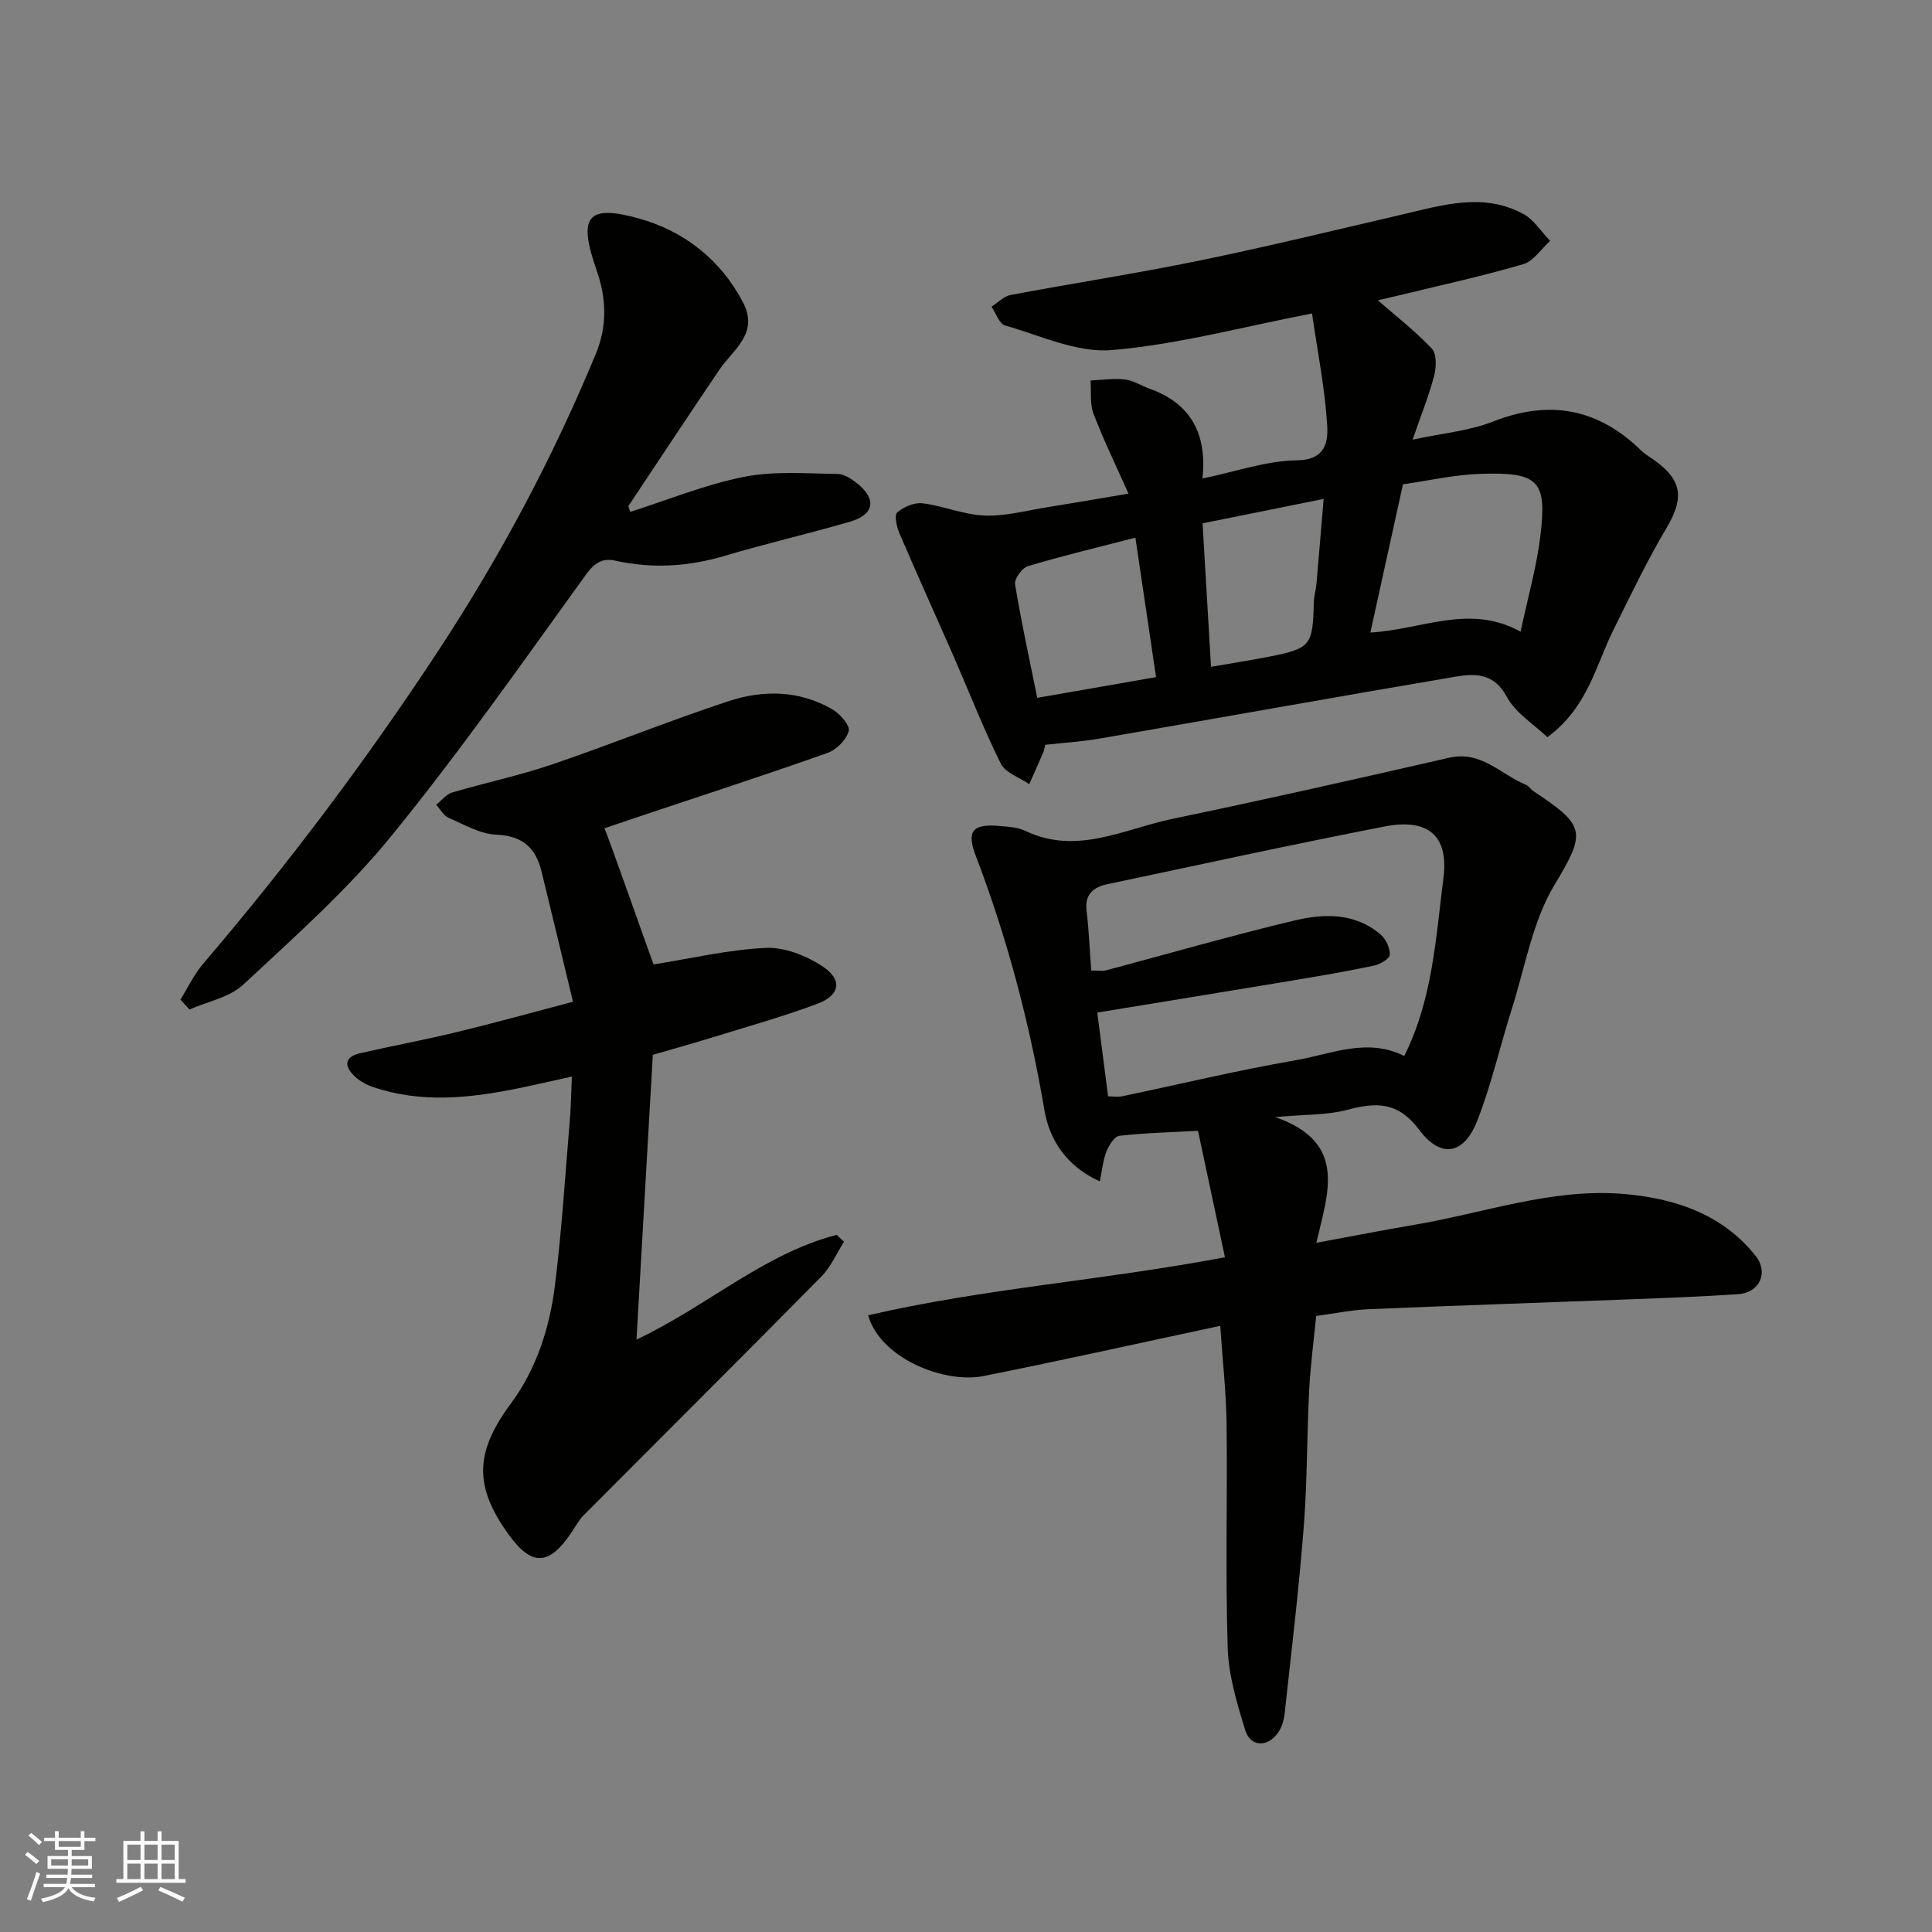
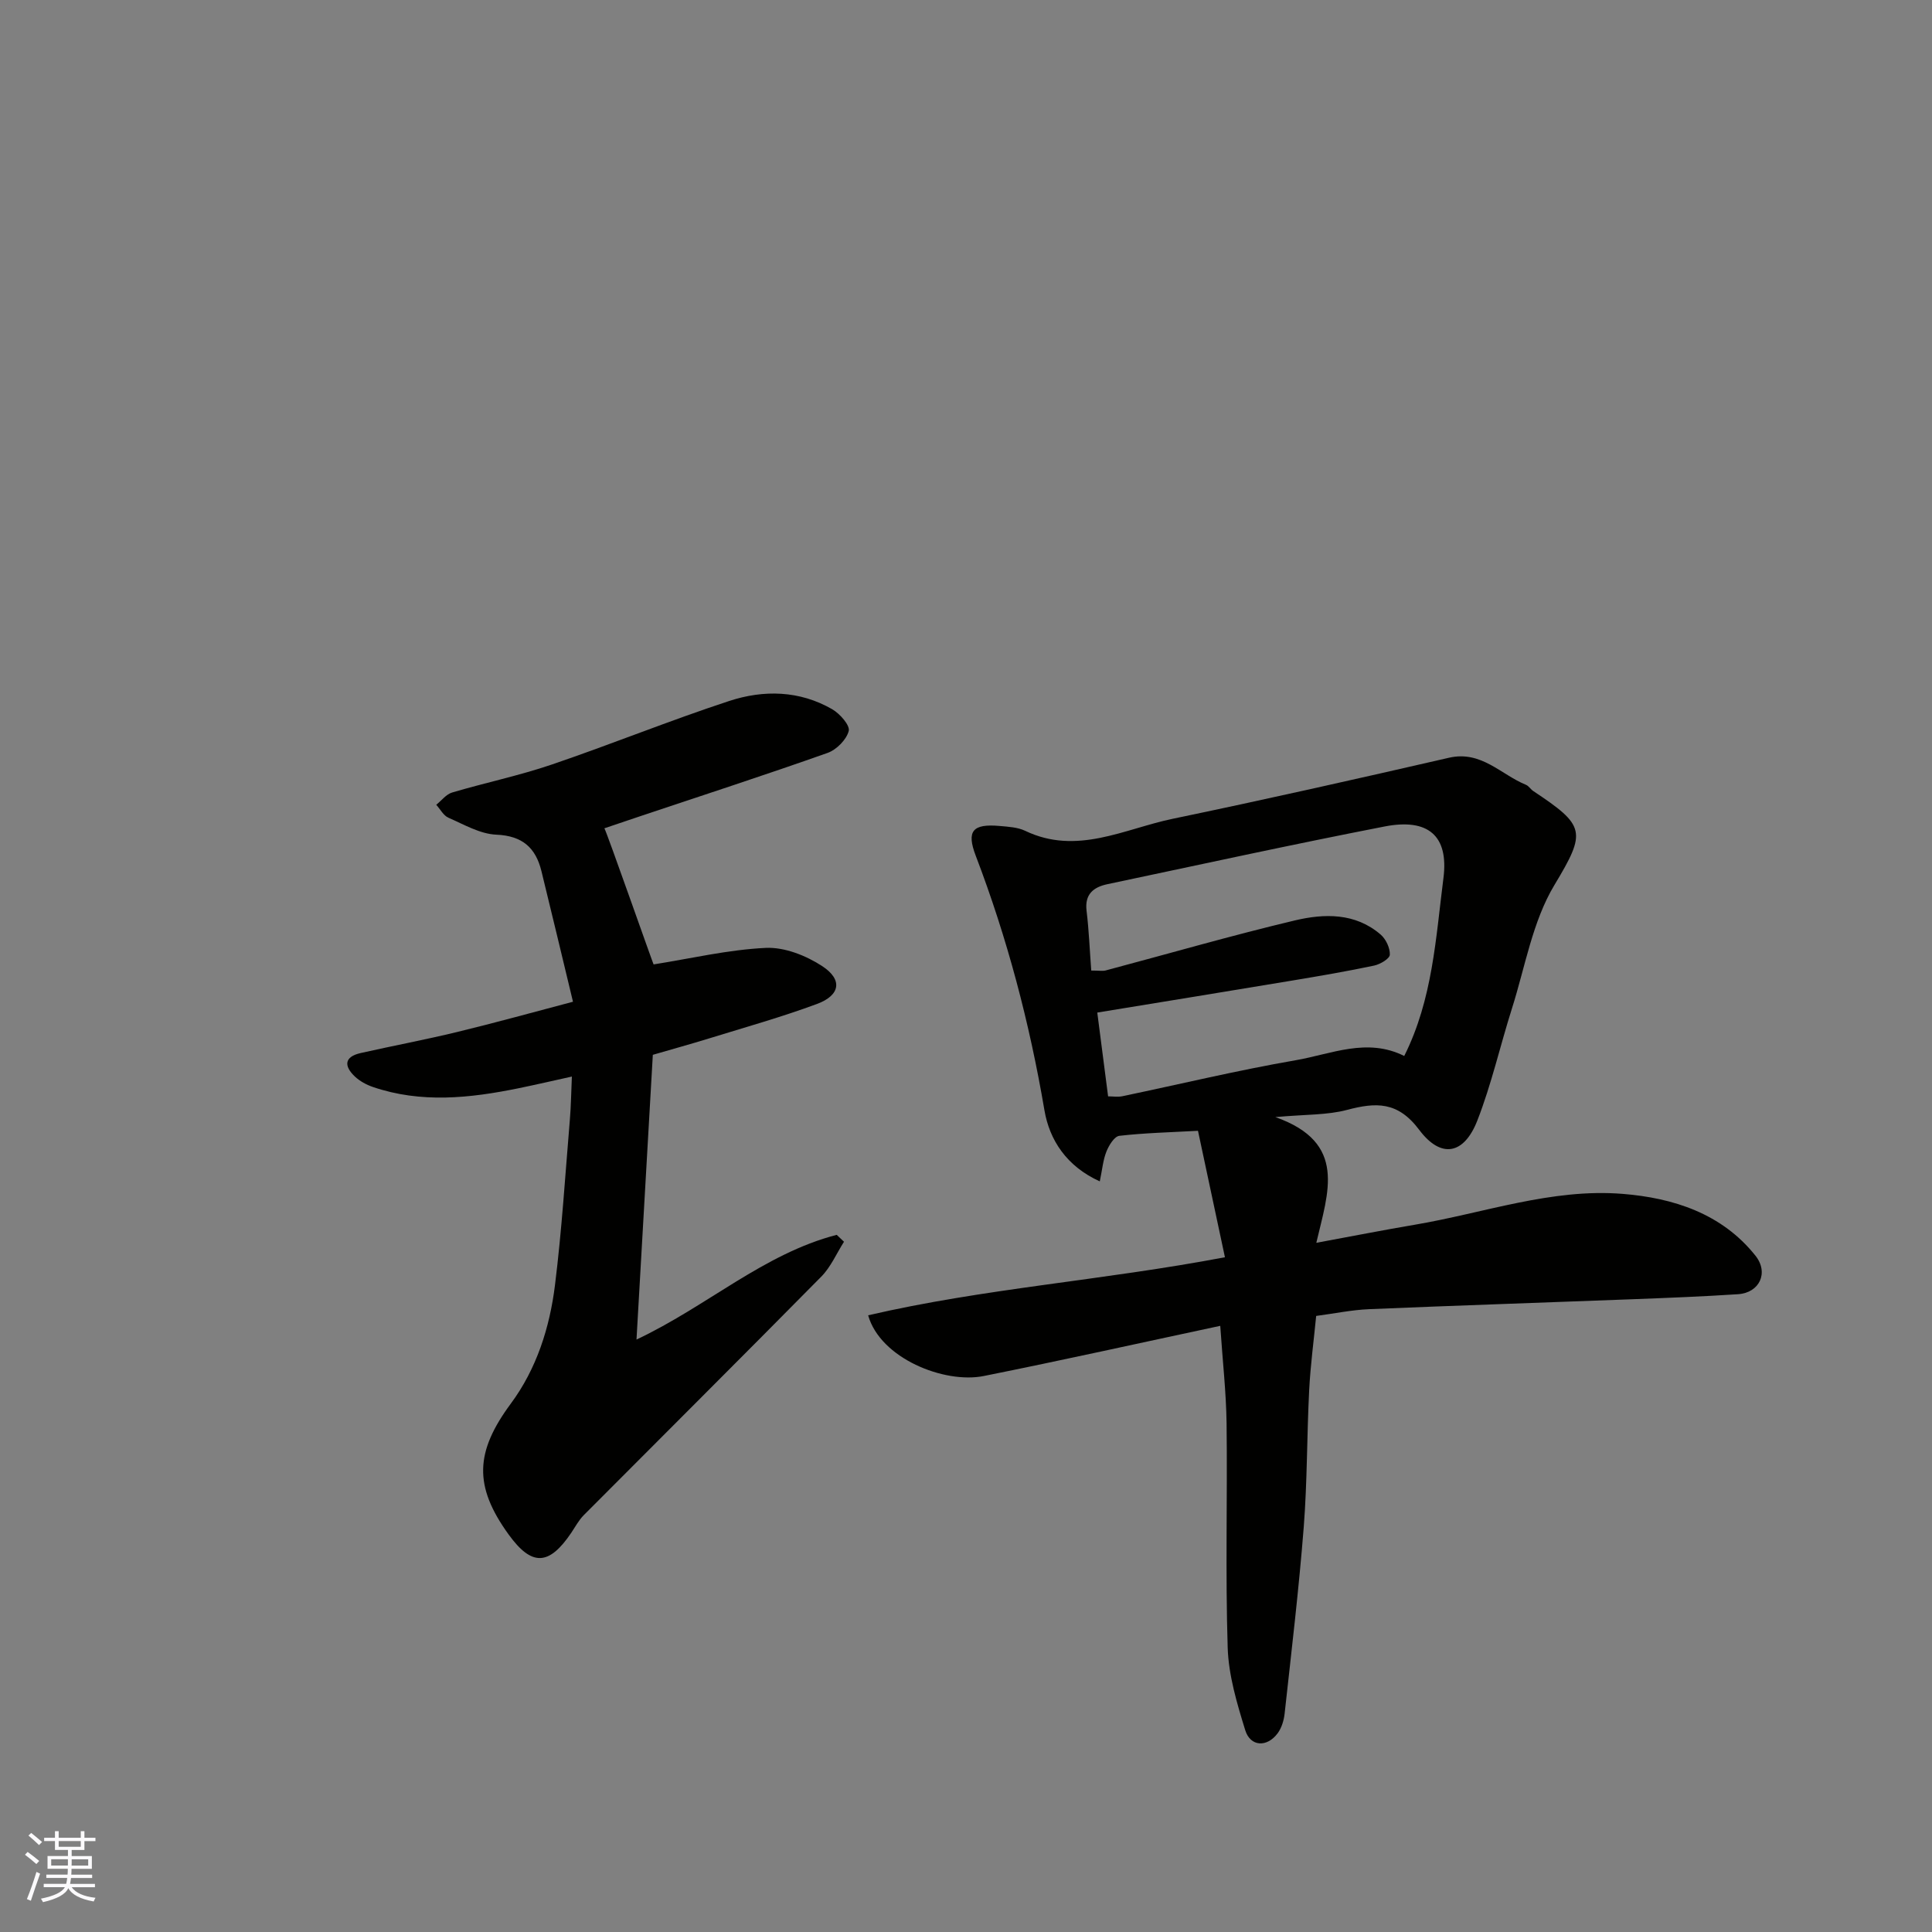
<svg xmlns="http://www.w3.org/2000/svg" enable-background="new 0 0 400 400" viewBox="0 0 400 400">
  <rect x="0" y="0" width="400" height="400" fill="#808080" stroke="none" />
  <g fill="#010100">
    <path d="m252.64 274.5c-16.46 3.51-32.68 7.13-48.97 10.39-8.18 1.64-21.42-3.66-23.93-12.57 23.98-5.57 48.52-7.21 73.87-12.02-1.82-8.56-3.69-17.33-5.58-26.18-5.82.32-11.08.44-16.28 1.04-1.03.12-2.16 1.96-2.67 3.24-.7 1.74-.86 3.69-1.38 6.19-6.92-3.13-10.42-8.61-11.46-14.72-3.07-18.05-7.69-35.6-14.22-52.69-1.98-5.18-.62-6.67 4.98-6.17 1.77.16 3.69.26 5.25 1 10.7 5.13 20.53-.41 30.55-2.49 19.12-3.97 38.18-8.27 57.21-12.64 6.68-1.53 10.72 3.48 15.93 5.61.58.24.96.92 1.51 1.29 10.8 7.18 11.04 8.38 4.39 19.43-4.55 7.55-6.07 16.95-8.8 25.56-2.45 7.73-4.24 15.71-7.18 23.24-2.74 7.01-7.49 7.96-12.03 1.91-4.43-5.91-8.94-5.72-14.97-4.12-4.07 1.08-8.47.91-14.81 1.48 14.98 5.29 10.91 15.56 8.48 26.03 7.39-1.36 13.86-2.64 20.37-3.74 14.33-2.42 28.36-7.58 43.07-6.39 10.43.84 20.51 4.04 27.48 12.8 2.81 3.53.83 7.68-3.6 7.97-7.26.48-14.53.76-21.8 1.04-18.2.7-36.39 1.29-54.59 2.06-3.59.15-7.15.9-10.96 1.4-.48 4.96-1.18 10.15-1.45 15.37-.48 9.42-.39 18.89-1.12 28.29-1.01 12.91-2.55 25.78-3.96 38.65-.15 1.41-.62 2.98-1.45 4.1-2.19 2.96-5.65 2.8-6.71-.65-1.71-5.55-3.45-11.34-3.63-17.07-.49-15.48-.04-30.98-.23-46.48-.09-6.43-.82-12.84-1.31-20.16zm-26.71-73.56c1.66 0 2.37.14 2.99-.02 13.04-3.47 26.02-7.23 39.14-10.35 6.1-1.45 12.54-1.62 17.81 2.94 1.08.94 1.94 2.78 1.88 4.16-.04.82-1.99 1.97-3.23 2.24-5.58 1.18-11.21 2.14-16.84 3.08-13.5 2.25-27.01 4.44-40.5 6.65.74 5.7 1.47 11.35 2.24 17.35 1.03 0 2.03.17 2.96-.03 11.96-2.5 23.85-5.37 35.88-7.45 7.36-1.27 14.77-4.74 22.47-.88 5.9-11.76 6.53-24.46 8.12-36.84 1.12-8.79-3.19-12.42-12.16-10.68-19.18 3.73-38.28 7.91-57.41 11.95-2.87.61-4.73 2.05-4.32 5.49.49 4.03.65 8.11.97 12.39z" />
-     <path d="m320.37 152.63c-2.86-2.74-6.61-5.02-8.4-8.36-2.64-4.91-6.49-4.87-10.59-4.18-24.6 4.18-49.15 8.58-73.74 12.83-3.69.64-7.46.86-11.24 1.28-.16.64-.21 1.13-.39 1.55-.95 2.21-1.94 4.4-2.91 6.6-2.02-1.39-4.94-2.34-5.9-4.26-3.59-7.21-6.51-14.75-9.74-22.14-3.73-8.51-7.57-16.96-11.23-25.5-.58-1.35-1.12-3.78-.47-4.35 1.33-1.17 3.55-2.11 5.25-1.9 4.33.54 8.55 2.38 12.86 2.54 4.33.16 8.71-1.05 13.05-1.74 5.26-.84 10.51-1.75 16.72-2.8-2.65-5.96-5.19-11.16-7.24-16.54-.79-2.08-.44-4.58-.61-6.89 2.39-.1 4.81-.47 7.16-.2 1.71.2 3.31 1.29 5 1.88 8.64 3.07 12 9.44 11 18.62 6.9-1.42 13.24-3.69 19.6-3.77 5.96-.07 6.43-3.95 6.23-7.22-.47-7.7-2.01-15.34-3.14-23.18-14.66 2.83-27.97 6.46-41.49 7.58-7.18.6-14.75-3.02-22.05-5.09-1.21-.34-1.89-2.54-2.81-3.88 1.29-.84 2.5-2.17 3.9-2.43 12.97-2.44 26.02-4.44 38.94-7.09 14.01-2.87 27.92-6.27 41.85-9.5 8.46-1.96 16.96-4.72 25.35-.23 2.23 1.19 3.76 3.71 5.61 5.61-1.84 1.66-3.43 4.19-5.58 4.83-8.25 2.43-16.67 4.25-25.03 6.29-1.87.46-3.74.87-5.07 1.18 3.61 3.15 7.68 6.3 11.18 10 1.03 1.09.95 3.85.49 5.61-1.11 4.21-2.75 8.28-4.47 13.25 6.09-1.32 11.65-1.79 16.62-3.74 11.74-4.62 21.81-2.73 30.75 6.03.69.68 1.56 1.17 2.36 1.73 6.14 4.27 6.57 7.99 2.82 14.31-4.04 6.81-7.47 13.99-10.99 21.1-3.67 7.39-5.28 15.98-13.65 22.17zm-29.9-52.36c-2.28 10.38-4.47 20.31-6.75 30.69 10.72-.6 20.51-6.03 31.1-.18 1.5-7.08 3.31-13.35 4.09-19.74 1.41-11.54-.32-13.32-12.36-12.94-5.36.17-10.67 1.4-16.08 2.17zm-55.4 11.05c-7.87 2.03-15.13 3.76-22.27 5.9-1.2.36-2.83 2.64-2.64 3.76 1.28 7.81 2.99 15.54 4.59 23.5 8.04-1.4 15.94-2.78 24.6-4.29-1.4-9.44-2.82-19.04-4.28-28.87zm15.66 26.73c4.8-.83 8.5-1.39 12.16-2.12 8.48-1.69 8.91-2.29 9.12-11.22.03-1.3.44-2.58.55-3.88.51-5.78.98-11.56 1.48-17.53-8.72 1.76-16.83 3.39-25.06 5.05.6 10.05 1.17 19.68 1.75 29.7z" />
    <path d="m174.74 257.09c-1.55 2.43-2.73 5.23-4.71 7.23-16.32 16.54-32.79 32.92-49.18 49.39-1.02 1.03-1.73 2.38-2.55 3.6-4.64 6.89-8.2 7.01-12.98.41-7.31-10.09-6.94-17.14.45-27.13 5.32-7.19 8.04-15.71 9.13-24.5 1.42-11.41 2.13-22.9 3.09-34.36.23-2.73.26-5.47.41-8.84-3.62.8-7.34 1.66-11.08 2.43-10.06 2.05-20.14 3.14-30.14-.28-1.33-.46-2.69-1.2-3.7-2.15-2.28-2.16-2.26-4.09 1.2-4.87 6.66-1.5 13.38-2.76 20.02-4.37 7.73-1.87 15.39-4 23.93-6.25-2.2-9.13-4.33-18.09-6.53-27.04-1.19-4.83-3.92-7.32-9.34-7.55-3.36-.14-6.69-2.1-9.92-3.51-1.03-.45-1.69-1.76-2.52-2.68 1.09-.87 2.05-2.17 3.29-2.54 6.85-2.03 13.88-3.49 20.63-5.79 12.32-4.19 24.39-9.11 36.74-13.16 7.13-2.34 14.56-2.19 21.32 1.71 1.59.92 3.72 3.34 3.42 4.5-.47 1.81-2.54 3.9-4.4 4.55-12.88 4.56-25.88 8.78-38.84 13.12-2.44.82-4.88 1.65-7.35 2.48.47.68 10.21 28.49 10.2 28.18 7.67-1.21 15.41-3.05 23.22-3.42 3.87-.18 8.35 1.59 11.7 3.79 4.27 2.8 3.71 6.04-1.11 7.82-7.31 2.71-14.84 4.82-22.29 7.12-3.85 1.19-7.75 2.26-11.69 3.41-1.12 19.46-2.22 38.73-3.38 58.95 14.58-6.86 26.33-17.76 41.45-21.68.5.48 1 .96 1.51 1.43z" />
-     <path d="m37.35 206.96c1.55-2.48 2.81-5.2 4.69-7.4 17.65-20.67 33.96-42.36 48.86-65.07 12.73-19.39 23.61-39.82 32.48-61.29 2.37-5.74 2.18-11.44.14-17.25-3.87-11.07-2.05-13.73 8.78-10.71 9.26 2.58 16.87 8.45 21.53 17.36 3.38 6.46-2.08 9.78-4.96 14.05-6.29 9.32-12.51 18.69-18.72 28.06-.11.17.14.58.33 1.27 7.84-2.49 15.53-5.66 23.52-7.25 6.26-1.25 12.91-.68 19.38-.61 1.45.02 3.07 1.12 4.28 2.12 3.87 3.2 3.28 6.32-1.65 7.76-8.57 2.5-17.29 4.5-25.85 7.05-7.58 2.26-15.1 2.74-22.83 1.02-2.54-.57-4.23.42-6.01 2.89-13.2 18.26-26.15 36.77-40.37 54.21-9.09 11.15-20.02 20.84-30.59 30.69-2.84 2.65-7.37 3.48-11.12 5.15-.64-.69-1.26-1.37-1.89-2.05z" />
  </g>
  <path d="m5.17 384 .55-.58c.85.61 1.65 1.24 2.4 1.87l-.59.64c-.83-.73-1.62-1.37-2.36-1.93m1.22 9.53-.82-.34c.71-1.76 1.37-3.64 1.98-5.63.24.13.5.25.76.36-.6 1.67-1.24 3.54-1.92 5.61m-.5-13.5.57-.54c.56.44 1.31 1.06 2.26 1.87l-.64.64c-.68-.66-1.41-1.32-2.19-1.97m3.25.46h2.24v-1.36h.77v1.36h4.57v-1.36h.76v1.36h2.28v.69h-2.28v1.84h-2.64v1.26h4.18v2.64h-4.21c0 .45-.02.86-.05 1.21h4.32v.69h-4.38c-.04.34-.1.75-.19 1.22h5.15v.69h-4.82c.87 1.19 2.51 1.92 4.93 2.19-.17.31-.3.57-.37.76-2.77-.49-4.52-1.41-5.26-2.76-.56 1.26-2.3 2.23-5.24 2.9-.12-.24-.26-.48-.43-.72 2.73-.55 4.38-1.34 4.96-2.38h-4.38v-.69h4.65c.1-.38.17-.79.21-1.22h-4.32v-.69h4.4c.03-.34.05-.75.05-1.21h-4.2v-2.64h4.23v-1.26h-2.69v-1.84h-2.24zm1.46 4.46v1.29h3.45c.01-.4.02-.57.01-.53v-.32-.45h-3.46zm1.55-2.59h4.57v-1.19h-4.57zm6.11 2.59h-3.42v.77c-.01.19-.01.37-.02.53h3.44z" fill="#fbfafc" />
-   <path d="m32.63 379.16h.82v1.98h3.54v7.89h1.45v.78h-14.36v-.78h1.46v-7.89h3.54v-1.98h.82v1.98h2.73zm-3.49 11.48.5.73c-1.61.82-3.28 1.63-5 2.41-.13-.27-.28-.55-.44-.82 1.75-.72 3.4-1.49 4.94-2.32m-2.78-5.55h2.73v-3.18h-2.73zm0 3.95h2.73v-3.2h-2.73zm3.54-3.95h2.73v-3.18h-2.73zm0 3.95h2.73v-3.2h-2.73zm7.89 4.68c-1.84-.92-3.51-1.7-5.02-2.32l.45-.73c1.89.8 3.57 1.55 5.04 2.23zm-1.62-11.81h-2.73v3.18h2.73zm-2.73 7.13h2.73v-3.2h-2.73z" fill="#fbfafc" />
</svg>